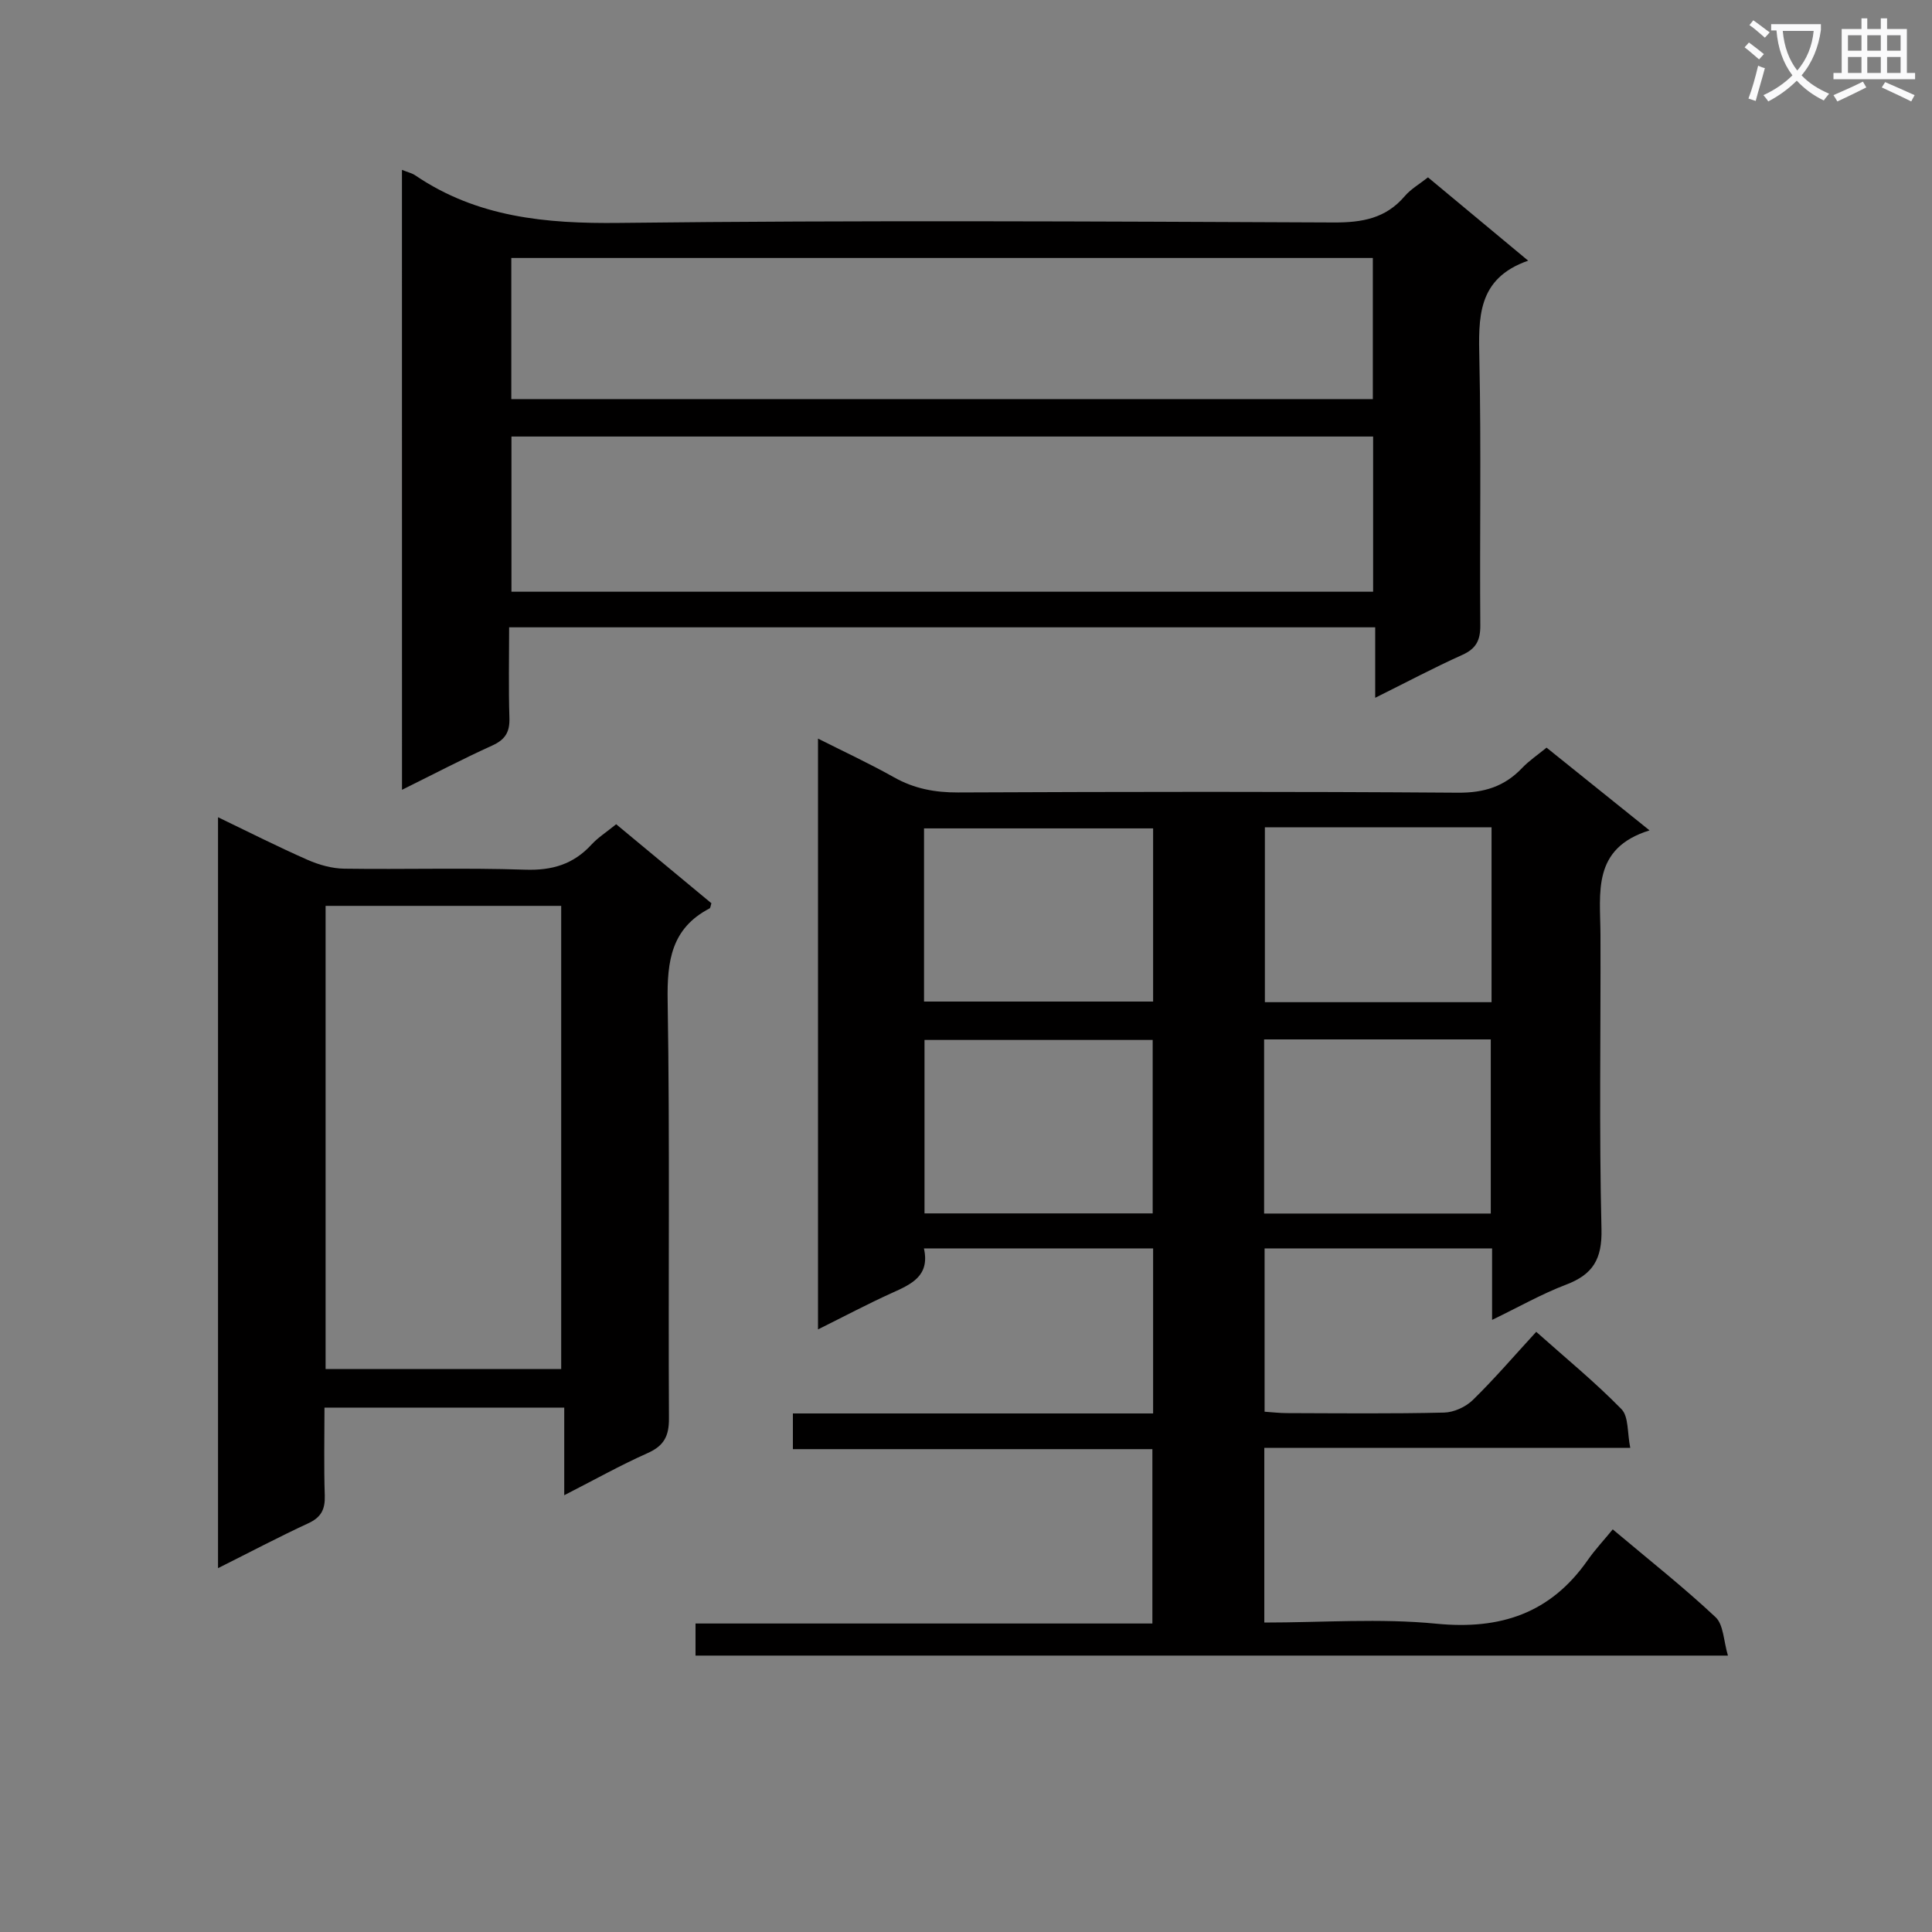
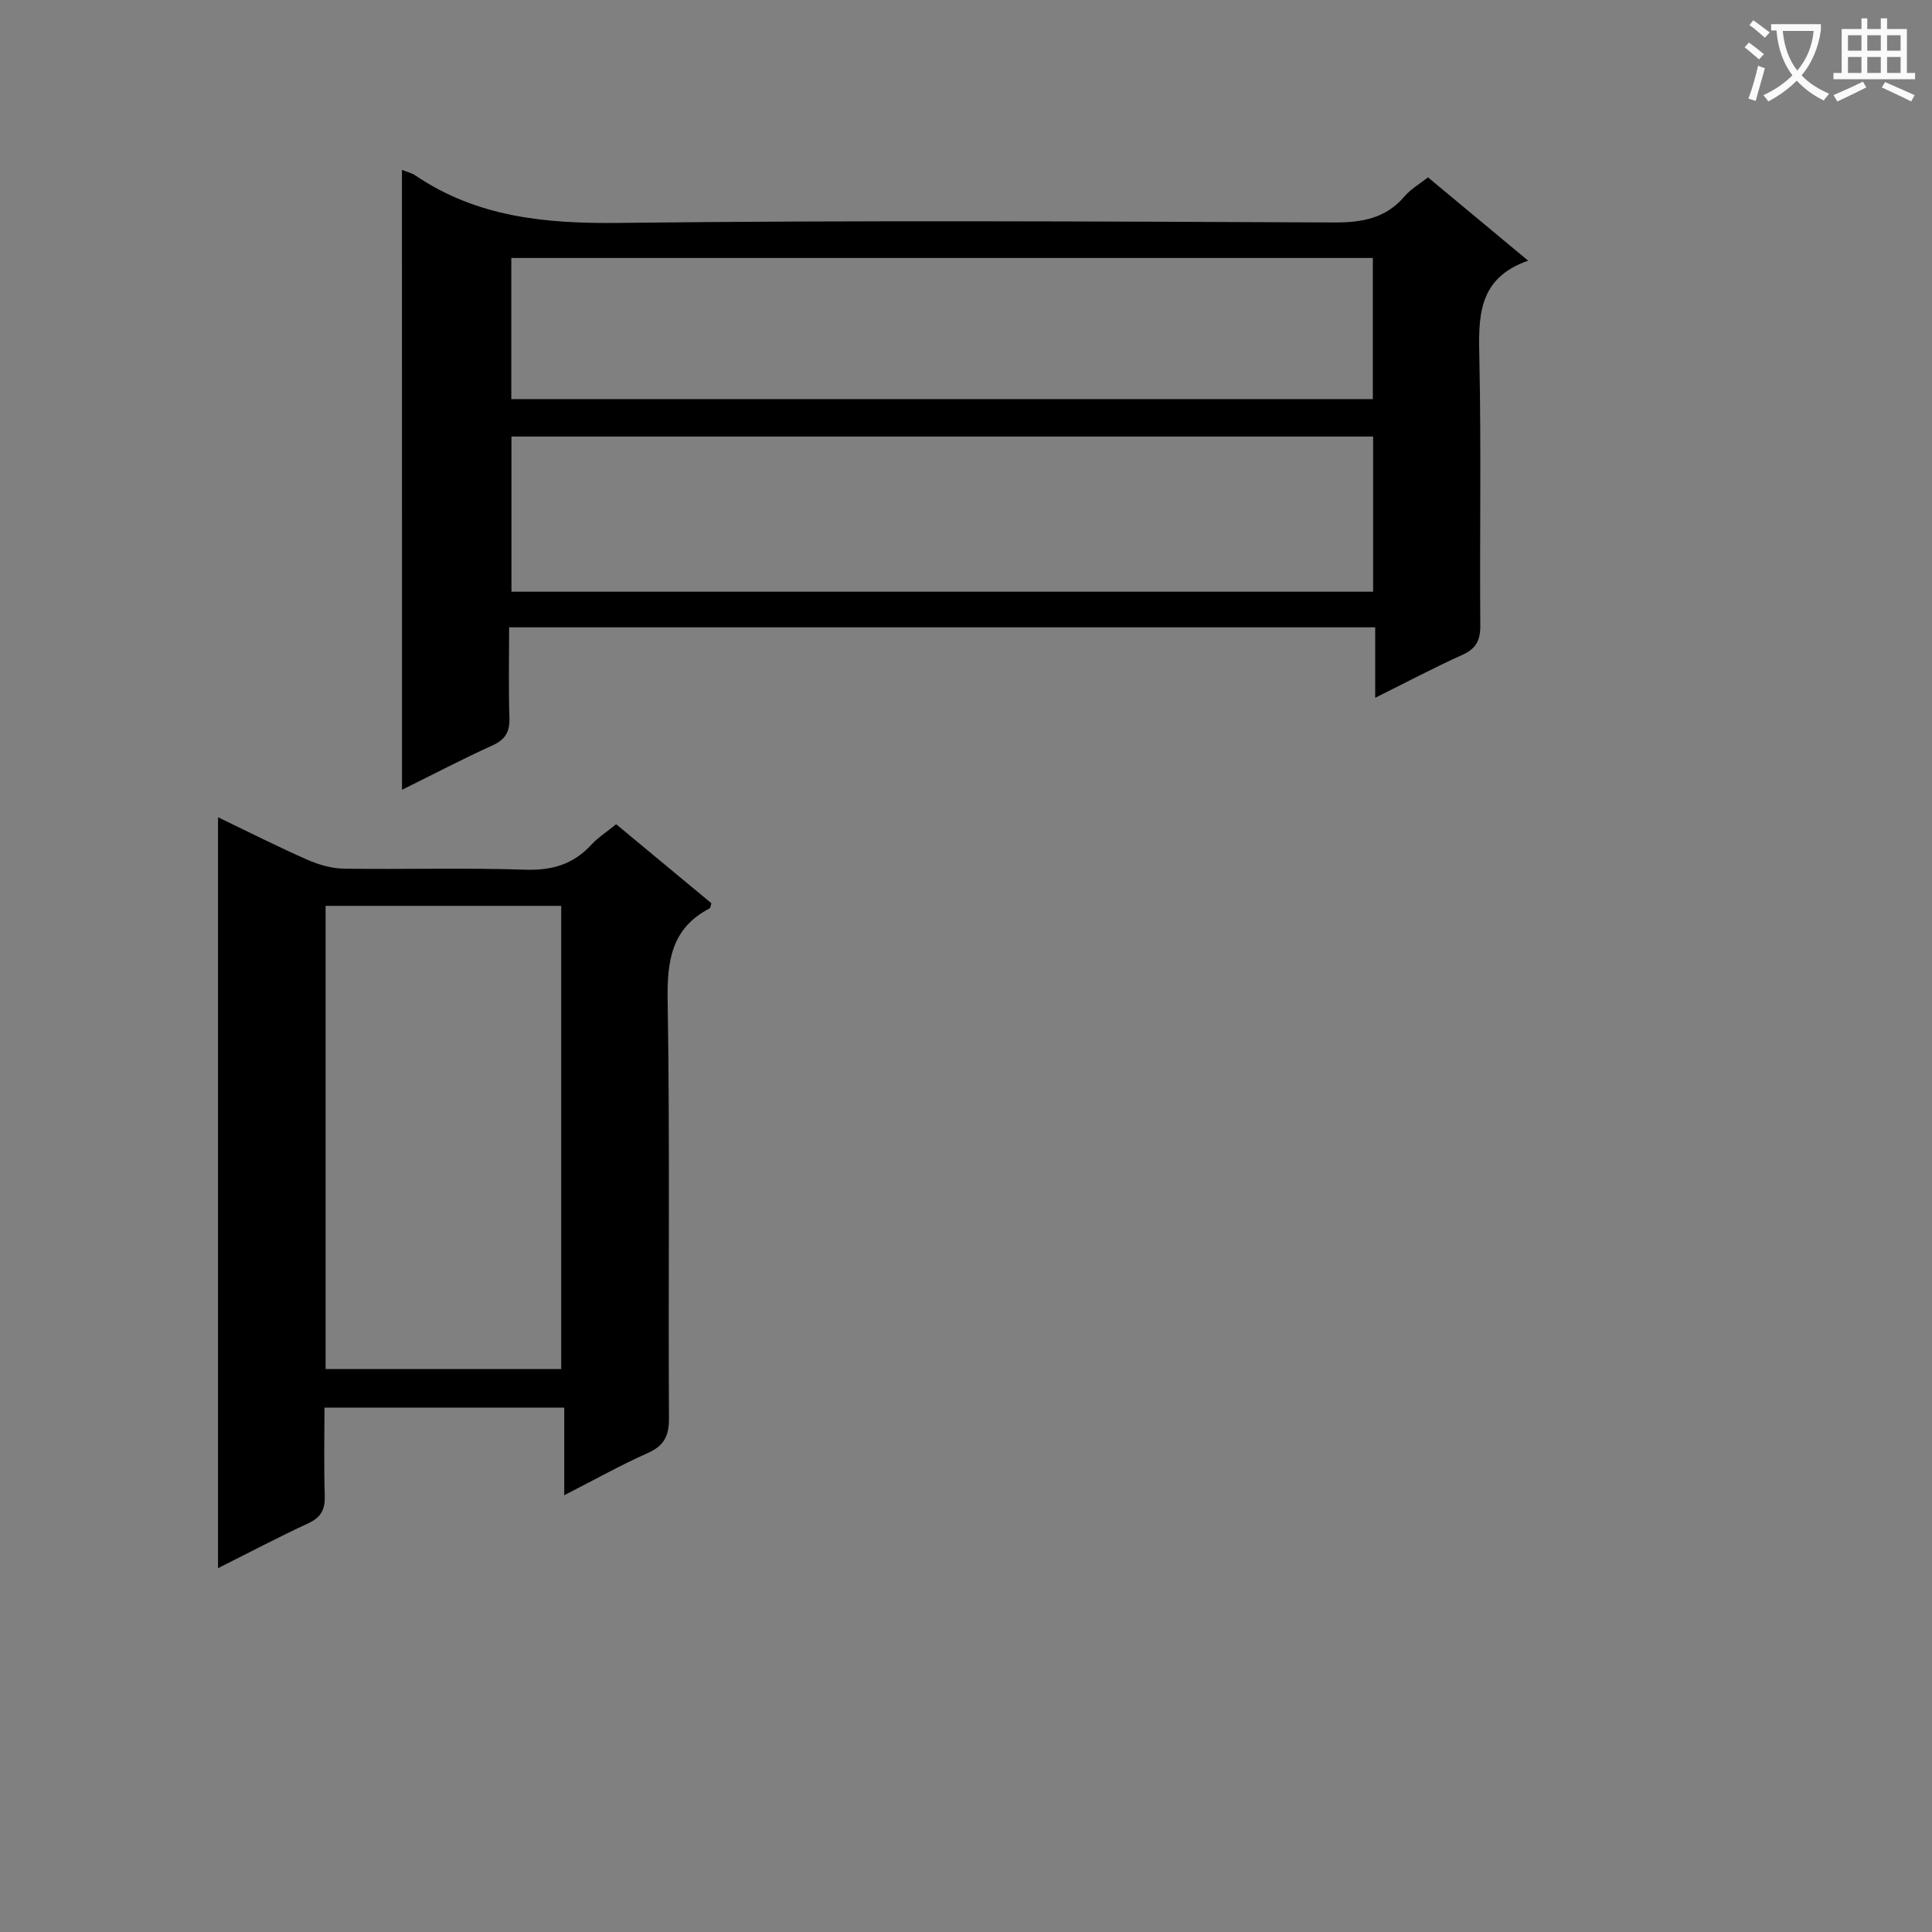
<svg xmlns="http://www.w3.org/2000/svg" enable-background="new 0 0 400 400" viewBox="0 0 400 400">
  <rect x="0" y="0" width="400" height="400" fill="#808080" stroke="none" />
  <path d="m362.1 8.8c1.1.8 2.1 1.6 3.1 2.4l-1 1.1c-1.3-1.1-2.3-2-3-2.5zm1.9 4.8c.5.2.9.4 1.4.5-.6 2.3-1.3 4.5-1.9 6.8l-1.5-.5c.8-2.1 1.4-4.3 2-6.8zm-1-9.4c1.3.9 2.4 1.8 3.4 2.5l-1 1.1c-1.4-1.2-2.4-2.1-3.2-2.6zm3.7 2.2v-1.4h10.3v1.2c-.5 3.6-1.8 6.8-4 9.4 1.5 1.6 3.4 2.8 5.7 3.8-.3.4-.7.8-1.1 1.4-2.3-1.1-4.1-2.5-5.6-4.1-1.6 1.6-3.6 3.1-5.9 4.3-.3-.5-.7-.9-1-1.3 2.4-1.1 4.4-2.5 6-4.1-1.9-2.5-3-5.6-3.3-9.3h-1.1zm8.8 0h-6.4c.3 3.3 1.3 6 3 8.2 2-2.3 3.1-5.1 3.4-8.2z" fill="#fafafb" />
  <path d="m385.3 3.8h1.3v2.2h2.8v-2.2h1.3v2.2h4.1v9.1h1.7v1.3h-16.9v-1.3h1.7v-9.1h4.1v-2.2zm.4 13.1.7 1.2c-1.8.9-3.8 1.9-6 2.9-.2-.4-.5-.8-.8-1.3 2.3-1 4.3-1.9 6.1-2.8zm-3.1-6.4h2.8v-3.2h-2.8zm0 4.6h2.8v-3.3h-2.8zm4-4.6h2.8v-3.2h-2.8zm0 4.6h2.8v-3.3h-2.8zm3.7 1.9c2.1.9 4.1 1.8 6.1 2.7l-.7 1.3c-2.2-1.1-4.2-2-6.1-2.9zm3.2-9.7h-2.8v3.2h2.8zm-2.8 7.8h2.8v-3.3h-2.8z" fill="#fafafb" />
  <g fill="#010000">
-     <path d="m308.92 273.27c0-5.32 0-9.92 0-14.8-15.82 0-31.25 0-47.1 0v33.81c1.51.1 3.1.29 4.69.29 10.83.03 21.67.15 32.49-.11 2.03-.05 4.48-1.18 5.94-2.61 4.49-4.39 8.59-9.18 13.12-14.11 6.17 5.5 12.22 10.45 17.65 16.01 1.51 1.55 1.18 4.89 1.82 8.02-25.61 0-50.51 0-75.77 0v36.16c12.06 0 23.94-.91 35.62.24 13.27 1.3 23.63-2.14 31.33-13.15 1.52-2.18 3.36-4.14 5.19-6.38 7.7 6.48 14.76 12.05 21.29 18.18 1.66 1.56 1.65 4.9 2.56 7.95-71.84 0-142.59 0-213.75 0 0-2.07 0-4.12 0-6.64h94.59c0-12.15 0-23.86 0-36.1-24.74 0-49.46 0-74.43 0 0-2.61 0-4.69 0-7.39h74.58c0-11.71 0-22.79 0-34.17-15.79 0-31.36 0-47.45 0 1.29 5.75-2.66 7.43-6.71 9.26-4.98 2.26-9.81 4.82-15.22 7.51 0-40.88 0-81.23 0-122.32 5.32 2.68 10.64 5.15 15.73 8.01 4.19 2.36 8.48 3.16 13.28 3.14 34.49-.15 68.99-.2 103.48.05 5.41.04 9.63-1.27 13.28-5.11 1.47-1.54 3.28-2.75 5.07-4.22 6.89 5.54 13.61 10.93 21.32 17.13-12 3.72-10.19 12.95-10.16 21.57.07 20.33-.29 40.67.21 60.99.15 6.2-1.77 9.39-7.35 11.5-5.04 1.92-9.81 4.64-15.3 7.29zm-117.61-65.91h47.43c0-11.98 0-23.88 0-35.85-15.94 0-31.62 0-47.43 0zm47.34 43.86c0-12.19 0-24.07 0-35.91-15.91 0-31.46 0-47.24 0v35.91zm23.07.03h46.93c0-12.23 0-24.11 0-36.05-15.78 0-31.2 0-46.93 0zm47.09-79.97c-15.87 0-31.3 0-46.93 0v36.21h46.93c0-12.11 0-23.9 0-36.21z" />
    <path d="m83.22 35.17c1.27.51 2.11.69 2.76 1.14 12.82 8.7 27.04 10.02 42.21 9.84 49.32-.57 98.66-.3 147.99-.09 5.86.02 10.73-.84 14.65-5.44 1.26-1.48 3.05-2.5 4.82-3.9 6.74 5.61 13.37 11.12 20.74 17.25-10.63 3.7-10.28 11.87-10.1 20.54.39 18.32.05 36.66.19 54.99.02 3.09-.88 4.81-3.75 6.1-5.87 2.64-11.57 5.67-18.01 8.87 0-5.24 0-9.68 0-14.59-59.81 0-119.17 0-179.31 0 0 6.27-.14 12.54.06 18.79.09 2.9-.88 4.47-3.55 5.68-6.14 2.78-12.12 5.92-18.69 9.17-.01-43.14-.01-85.53-.01-128.35zm201.07 55.21c-59.69 0-118.92 0-178.4 0v32.13h178.4c0-10.72 0-21.13 0-32.13zm-.06-36.97c-59.61 0-118.86 0-178.37 0v29.22h178.37c0-9.88 0-19.45 0-29.22z" />
    <path d="m127.57 170.65c6.74 5.59 13.26 11 19.72 16.36-.18.53-.19.96-.37 1.06-7.91 4.12-8.83 10.87-8.69 19.12.47 28.81.11 57.64.27 86.46.02 3.69-1.03 5.69-4.42 7.2-5.59 2.49-10.94 5.49-17.26 8.72 0-6.44 0-12.12 0-18.14-16.74 0-32.8 0-49.64 0 0 6.02-.14 12.12.06 18.21.09 2.84-.73 4.5-3.41 5.74-6.14 2.84-12.13 6.01-18.69 9.29 0-52.01 0-103.38 0-155.47 6.38 3.07 12.4 6.12 18.56 8.83 2.34 1.03 5.01 1.78 7.54 1.82 12.49.18 25-.21 37.48.21 5.59.19 10.01-1.12 13.75-5.21 1.34-1.45 3.06-2.54 5.1-4.2zm-60.16 112.8h48.78c0-32.24 0-64.1 0-95.9-16.47 0-32.53 0-48.78 0z" />
  </g>
</svg>